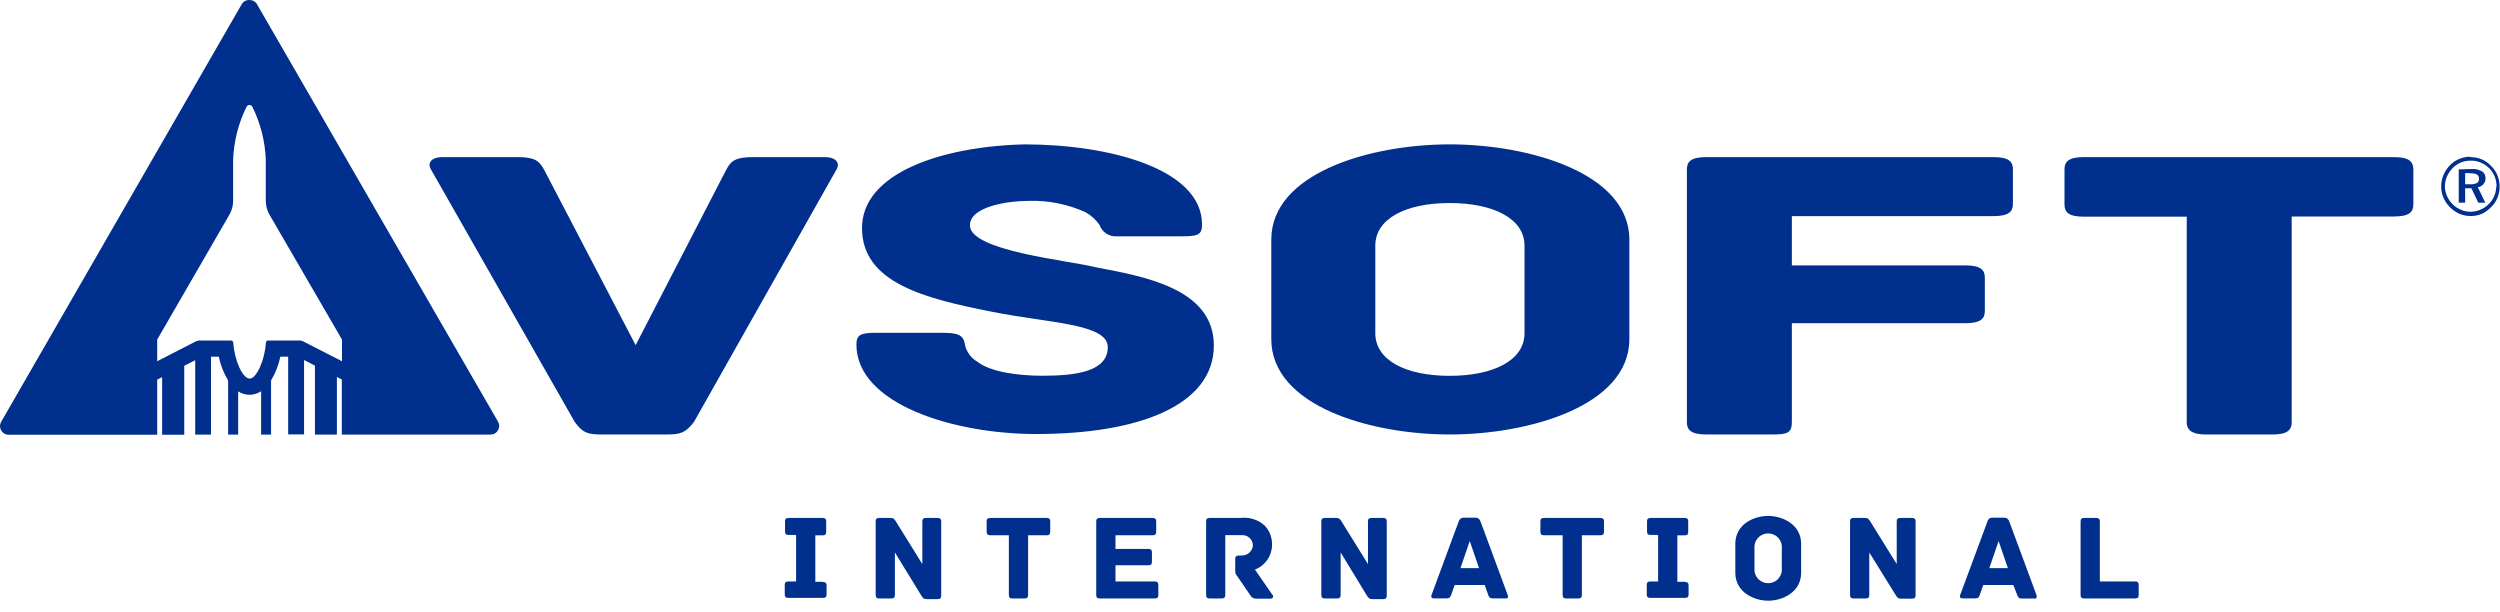
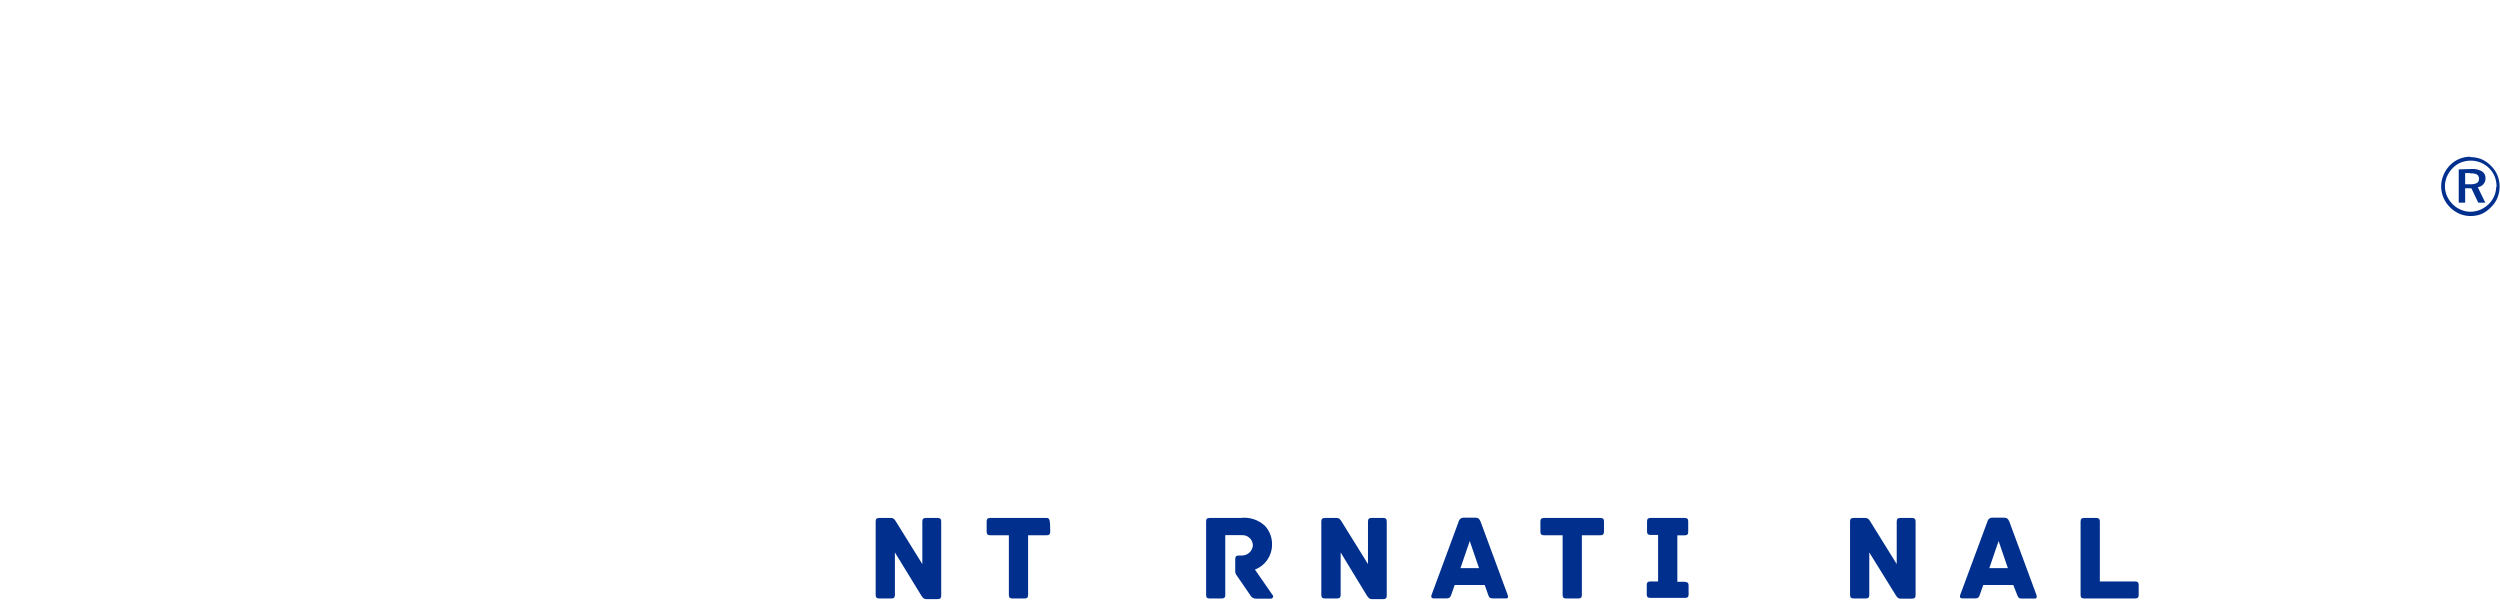
<svg xmlns="http://www.w3.org/2000/svg" width="200" height="49" viewBox="0 0 200 49" fill="none">
  <g id="Asset 1 1" clip-path="url(#clip0_1_368)">
    <g id="Layer 2">
      <g id="Layer 1">
        <path id="Vector" d="M197.621 12.568C197.937 12.566 198.25 12.627 198.543 12.747C198.824 12.871 199.077 13.05 199.286 13.275C199.505 13.485 199.677 13.738 199.792 14.018C200.03 14.6 200.03 15.252 199.792 15.833C199.676 16.114 199.501 16.368 199.279 16.577C199.072 16.794 198.828 16.973 198.558 17.105C198.272 17.223 197.967 17.283 197.658 17.283C197.349 17.284 197.043 17.224 196.758 17.105C196.18 16.849 195.72 16.384 195.472 15.803C195.353 15.521 195.292 15.217 195.293 14.911C195.291 14.599 195.354 14.29 195.479 14.004C195.601 13.706 195.78 13.436 196.007 13.208C196.218 12.992 196.471 12.822 196.751 12.71C197.035 12.591 197.342 12.533 197.65 12.539M199.725 14.933C199.726 14.656 199.676 14.381 199.577 14.123C199.475 13.876 199.326 13.651 199.138 13.461C198.943 13.268 198.713 13.114 198.461 13.007C198.207 12.901 197.933 12.848 197.658 12.851C197.388 12.851 197.121 12.901 196.87 13C196.626 13.1 196.406 13.249 196.223 13.438C196.025 13.635 195.866 13.867 195.754 14.123C195.649 14.372 195.594 14.64 195.591 14.911C195.594 15.166 195.647 15.419 195.747 15.654C195.852 15.905 196.006 16.133 196.2 16.324C196.389 16.52 196.617 16.675 196.87 16.777C197.103 16.883 197.357 16.939 197.613 16.941C197.886 16.942 198.157 16.889 198.409 16.785C198.664 16.679 198.896 16.525 199.093 16.331C199.284 16.148 199.436 15.928 199.539 15.684C199.636 15.456 199.689 15.211 199.696 14.963L199.725 14.933ZM197.717 13.52C198.01 13.498 198.302 13.563 198.558 13.706C198.65 13.764 198.724 13.846 198.774 13.943C198.824 14.04 198.847 14.148 198.84 14.256C198.848 14.43 198.79 14.6 198.677 14.732C198.56 14.866 198.399 14.953 198.223 14.978L198.825 16.212H198.26L197.71 15.059H197.212V16.212H196.699V13.55L197.717 13.52ZM197.628 13.847H197.212V14.74H197.636C197.818 14.752 198 14.716 198.164 14.636C198.216 14.599 198.258 14.55 198.285 14.493C198.313 14.435 198.325 14.372 198.32 14.308C198.326 14.241 198.314 14.173 198.286 14.111C198.257 14.05 198.212 13.997 198.156 13.959C197.982 13.878 197.788 13.849 197.598 13.877L197.628 13.847Z" fill="#002F8E" />
-         <path id="Vector_2" d="M65.843 46.545H65.226V42.827H65.813C66.037 42.827 66.096 42.723 66.096 42.545V41.719C66.096 41.541 66.037 41.437 65.813 41.437H63.084C62.861 41.437 62.802 41.541 62.802 41.719V42.515C62.802 42.693 62.861 42.797 63.084 42.797H63.687V46.516H63.069C62.839 46.516 62.779 46.627 62.779 46.806V47.549C62.779 47.728 62.839 47.832 63.069 47.832H65.843C66.066 47.832 66.126 47.728 66.126 47.549V46.85C66.126 46.672 66.066 46.56 65.843 46.56" fill="#002F8E" />
        <path id="Vector_3" d="M75.013 41.437H74.069C73.89 41.437 73.786 41.496 73.786 41.719V45.125L71.704 41.771C71.577 41.57 71.51 41.437 71.265 41.437H70.335C70.112 41.437 70.053 41.541 70.053 41.719V47.594C70.053 47.817 70.164 47.877 70.335 47.877H71.309C71.488 47.877 71.592 47.817 71.592 47.594V44.196L73.674 47.594C73.801 47.795 73.875 47.929 74.121 47.929H75.013C75.236 47.929 75.296 47.825 75.296 47.646V41.719C75.296 41.496 75.184 41.437 75.013 41.437Z" fill="#002F8E" />
-         <path id="Vector_4" d="M83.773 41.437H79.222C78.991 41.437 78.932 41.541 78.932 41.719V42.537C78.932 42.708 78.991 42.82 79.222 42.82H80.709V47.594C80.709 47.817 80.813 47.877 80.992 47.877H81.966C82.144 47.877 82.248 47.817 82.248 47.594V42.82H83.736C83.959 42.82 84.018 42.708 84.018 42.537V41.719C84.018 41.541 83.959 41.437 83.736 41.437" fill="#002F8E" />
-         <path id="Vector_5" d="M92.377 46.516H89.239V45.222H91.871C92.094 45.222 92.154 45.118 92.154 44.939V44.196C92.154 44.017 92.094 43.913 91.871 43.913H89.239V42.82H92.213C92.436 42.82 92.496 42.708 92.496 42.537V41.719C92.496 41.541 92.436 41.437 92.213 41.437H87.982C87.759 41.437 87.699 41.541 87.699 41.719V47.594C87.699 47.773 87.759 47.877 87.982 47.877H92.377C92.607 47.877 92.667 47.773 92.667 47.594V46.806C92.667 46.627 92.607 46.516 92.377 46.516Z" fill="#002F8E" />
+         <path id="Vector_4" d="M83.773 41.437H79.222C78.991 41.437 78.932 41.541 78.932 41.719V42.537C78.932 42.708 78.991 42.82 79.222 42.82H80.709V47.594C80.709 47.817 80.813 47.877 80.992 47.877H81.966C82.144 47.877 82.248 47.817 82.248 47.594V42.82H83.736C83.959 42.82 84.018 42.708 84.018 42.537C84.018 41.541 83.959 41.437 83.736 41.437" fill="#002F8E" />
        <path id="Vector_6" d="M101.8 47.595L100.394 45.565C100.793 45.414 101.136 45.146 101.38 44.798C101.624 44.449 101.758 44.035 101.763 43.609C101.774 43.326 101.729 43.044 101.631 42.778C101.533 42.513 101.383 42.269 101.19 42.062C100.93 41.821 100.62 41.639 100.282 41.532C99.944 41.424 99.586 41.391 99.234 41.437H96.765C96.542 41.437 96.49 41.541 96.49 41.72V47.595C96.49 47.818 96.587 47.877 96.765 47.877H97.74C97.911 47.877 98.022 47.818 98.022 47.595V42.813H99.324C99.439 42.803 99.555 42.816 99.665 42.854C99.775 42.891 99.876 42.951 99.961 43.029C100.047 43.107 100.115 43.203 100.161 43.309C100.208 43.415 100.231 43.53 100.231 43.646C100.208 43.874 100.098 44.085 99.923 44.233C99.748 44.381 99.523 44.456 99.294 44.442H99.1C98.877 44.442 98.818 44.553 98.818 44.724V45.513C98.818 45.788 98.818 45.899 98.922 46.011L100.008 47.595C100.051 47.688 100.12 47.766 100.208 47.819C100.295 47.871 100.396 47.897 100.499 47.892H101.651C101.688 47.895 101.726 47.886 101.758 47.867C101.79 47.849 101.816 47.82 101.832 47.787C101.848 47.753 101.853 47.715 101.848 47.678C101.842 47.642 101.825 47.607 101.8 47.58" fill="#002F8E" />
        <path id="Vector_7" d="M110.665 41.437H109.721C109.542 41.437 109.438 41.496 109.438 41.719V45.125L107.356 41.771C107.23 41.57 107.163 41.437 106.917 41.437H105.995C105.765 41.437 105.705 41.541 105.705 41.719V47.594C105.705 47.817 105.817 47.877 105.995 47.877H106.962C107.14 47.877 107.252 47.817 107.252 47.594V44.196L109.319 47.594C109.453 47.795 109.52 47.929 109.765 47.929H110.658C110.881 47.929 110.94 47.825 110.94 47.646V41.719C110.94 41.496 110.836 41.437 110.658 41.437" fill="#002F8E" />
        <path id="Vector_8" d="M116.836 45.453L117.58 43.281L118.324 45.453H116.836ZM120.614 47.595L118.443 41.72C118.353 41.511 118.257 41.415 118.041 41.415H117.104C117.011 41.409 116.918 41.436 116.844 41.492C116.769 41.548 116.716 41.629 116.695 41.72L114.524 47.595C114.479 47.714 114.479 47.87 114.695 47.87H115.721C115.936 47.87 116.018 47.81 116.1 47.58L116.375 46.799H118.777L119.052 47.58C119.127 47.81 119.209 47.87 119.424 47.87H120.473C120.666 47.892 120.666 47.736 120.614 47.595Z" fill="#002F8E" />
        <path id="Vector_9" d="M128.074 41.437H123.522C123.292 41.437 123.232 41.541 123.232 41.719V42.537C123.232 42.708 123.292 42.82 123.522 42.82H125.01V47.594C125.01 47.817 125.114 47.877 125.292 47.877H126.267C126.438 47.877 126.549 47.817 126.549 47.594V42.82H128.036C128.26 42.82 128.319 42.708 128.319 42.537V41.719C128.319 41.541 128.26 41.437 128.036 41.437" fill="#002F8E" />
        <path id="Vector_10" d="M134.804 46.545H134.187V42.827H134.774C135.005 42.827 135.057 42.723 135.057 42.545V41.719C135.057 41.541 135.005 41.437 134.774 41.437H132.045C131.822 41.437 131.763 41.541 131.763 41.719V42.515C131.763 42.693 131.822 42.797 132.045 42.797H132.648V46.516H132.03C131.8 46.516 131.74 46.627 131.74 46.806V47.549C131.74 47.728 131.8 47.832 132.03 47.832H134.804C135.035 47.832 135.087 47.728 135.087 47.549V46.85C135.087 46.672 135.035 46.56 134.804 46.56" fill="#002F8E" />
-         <path id="Vector_11" d="M142.544 45.683C142.513 45.951 142.385 46.198 142.183 46.378C141.981 46.557 141.721 46.656 141.451 46.656C141.182 46.656 140.921 46.557 140.72 46.378C140.518 46.198 140.389 45.951 140.358 45.683V43.646C140.389 43.378 140.518 43.131 140.72 42.951C140.921 42.772 141.182 42.673 141.451 42.673C141.721 42.673 141.981 42.772 142.183 42.951C142.385 43.131 142.513 43.378 142.544 43.646V45.683ZM144.091 43.504C144.091 41.958 142.604 41.273 141.451 41.273C140.299 41.273 138.826 41.943 138.826 43.504V45.825C138.826 47.371 140.314 48.056 141.451 48.056C142.589 48.056 144.091 47.386 144.091 45.825V43.504Z" fill="#002F8E" />
        <path id="Vector_12" d="M152.957 41.437H152.02C151.841 41.437 151.737 41.496 151.737 41.719V45.125L149.655 41.771C149.528 41.57 149.454 41.437 149.209 41.437H148.286C148.063 41.437 148.004 41.541 148.004 41.719V47.594C148.004 47.817 148.115 47.877 148.286 47.877H149.261C149.439 47.877 149.543 47.817 149.543 47.594V44.196L151.626 47.557C151.752 47.758 151.819 47.892 152.064 47.892H152.957C153.187 47.892 153.247 47.787 153.247 47.609V41.719C153.247 41.496 153.135 41.437 152.957 41.437Z" fill="#002F8E" />
        <path id="Vector_13" d="M159.144 45.453L159.888 43.281L160.631 45.453H159.144ZM162.915 47.595L160.743 41.72C160.654 41.511 160.557 41.415 160.341 41.415H159.397C159.305 41.409 159.213 41.437 159.14 41.493C159.066 41.549 159.015 41.629 158.995 41.72L156.817 47.595C156.772 47.714 156.772 47.87 156.988 47.87H158.014C158.229 47.87 158.311 47.81 158.386 47.58L158.661 46.799H161.063L161.375 47.595C161.457 47.825 161.539 47.885 161.754 47.885H162.781C162.959 47.892 162.959 47.736 162.915 47.595Z" fill="#002F8E" />
        <path id="Vector_14" d="M170.813 46.516H167.987V41.719C167.987 41.496 167.875 41.437 167.704 41.437H166.73C166.551 41.437 166.447 41.496 166.447 41.719V47.594C166.447 47.773 166.507 47.877 166.73 47.877H170.813C171.036 47.877 171.095 47.773 171.095 47.594V46.806C171.095 46.627 171.036 46.516 170.813 46.516Z" fill="#002F8E" />
-         <path id="Vector_15" fill-rule="evenodd" clip-rule="evenodd" d="M159.486 12.568H136.507C135.272 12.568 134.952 12.94 134.952 13.542V33.785C134.952 34.387 135.272 34.759 136.507 34.759H141.794C143.021 34.759 143.348 34.625 143.348 33.747V25.857H157.24C158.467 25.857 158.787 25.485 158.787 24.876V22.213C158.787 21.604 158.467 21.232 157.24 21.232H143.348V17.29H159.486C160.713 17.29 161.033 16.918 161.033 16.309V13.542C161.033 12.94 160.713 12.568 159.486 12.568ZM121.961 26.66C121.961 28.817 119.499 30.066 115.974 30.066C112.449 30.066 110.025 28.817 110.025 26.66V19.648C110.025 17.484 112.486 16.242 115.974 16.242C119.462 16.242 121.961 17.484 121.961 19.648V26.66ZM130.349 19.172C130.349 13.847 122.332 11.549 115.974 11.549C109.616 11.549 101.703 13.847 101.703 19.172V27.129C101.703 32.461 109.616 34.759 115.974 34.759C122.332 34.759 130.349 32.461 130.349 27.129V19.172ZM87.589 21.366C85.447 20.823 77.594 20.079 77.594 18.026C77.594 16.539 80.569 16.071 82.294 16.071C83.858 16.02 85.413 16.331 86.838 16.978C87.286 17.223 87.67 17.569 87.96 17.989C88.063 18.282 88.261 18.532 88.523 18.698C88.784 18.864 89.095 18.936 89.403 18.904H94.609C95.843 18.904 96.163 18.77 96.163 17.959C96.163 13.498 88.726 11.549 81.944 11.549C75.251 11.72 68.96 13.877 68.96 18.242C68.96 22.607 73.928 23.872 79.326 24.935C83.87 25.85 88.622 25.88 88.622 27.768C88.622 29.657 86.272 30.059 83.417 30.059C81.439 30.059 79.252 29.761 78.211 28.951C77.953 28.806 77.729 28.607 77.553 28.369C77.377 28.13 77.254 27.857 77.192 27.568C77.088 26.72 76.501 26.623 75.274 26.623H70.068C68.834 26.623 68.514 26.794 68.514 27.568C68.514 32.29 76.211 34.722 82.889 34.722C91.121 34.722 97.108 32.424 97.108 27.635C97.1 23.054 91.471 22.109 87.589 21.366ZM65.963 12.568H60.296C58.854 12.568 58.474 12.836 58.065 13.646L50.852 27.612L43.564 13.646C43.14 12.836 42.768 12.568 41.378 12.568H35.428C34.41 12.568 34.201 13.111 34.469 13.542L45.973 33.747C46.613 34.625 46.985 34.759 48.16 34.759H53.291C54.466 34.759 54.845 34.625 55.522 33.747L66.93 13.542C67.19 13.111 66.974 12.568 65.963 12.568ZM191.508 12.568H166.714C165.48 12.568 165.16 12.94 165.16 13.542V16.361C165.16 16.971 165.48 17.335 166.714 17.335H174.939V33.785C174.939 34.528 175.534 34.759 176.493 34.759H181.781C182.747 34.759 183.335 34.558 183.335 33.785V17.32H191.515C192.75 17.32 193.069 16.956 193.069 16.346V13.542C193.062 12.94 192.742 12.568 191.508 12.568ZM19.968 8.396C19.914 8.397 19.862 8.412 19.817 8.441C19.773 8.47 19.737 8.511 19.715 8.56C19.07 9.868 18.708 11.297 18.651 12.754V16.034C18.656 16.438 18.551 16.837 18.346 17.186L12.576 27.166V28.899L15.662 27.315C15.797 27.254 15.945 27.228 16.093 27.24H18.443C18.577 27.24 18.651 27.293 18.666 27.449C18.755 28.832 19.41 30.282 19.968 30.289C20.525 30.297 21.18 28.802 21.269 27.449C21.269 27.293 21.358 27.24 21.492 27.24H23.835C23.982 27.227 24.131 27.252 24.266 27.315L27.36 28.899V27.166L21.566 17.186C21.362 16.837 21.257 16.438 21.262 16.034V12.754C21.205 11.297 20.842 9.868 20.198 8.56C20.177 8.515 20.145 8.476 20.105 8.447C20.064 8.418 20.017 8.401 19.968 8.396ZM39.243 34.766H27.345V30.356L26.951 30.156V34.766H25.195V29.248L24.325 28.802V34.751H23.054V28.534H22.429C22.286 29.205 22.035 29.848 21.685 30.438V34.766H20.89V31.301C20.622 31.477 20.31 31.575 19.99 31.583H19.945C19.628 31.579 19.318 31.483 19.053 31.308V34.766H18.25V30.438C17.894 29.851 17.642 29.207 17.506 28.534H16.881V34.766H15.617V28.817L14.74 29.263V34.781H12.97V30.17L12.576 30.371V34.781H0.692C0.57 34.782 0.451 34.751 0.346 34.689C0.241 34.627 0.155 34.538 0.097 34.432C0.035 34.327 0.002 34.208 0.002 34.086C0.002 33.964 0.035 33.845 0.097 33.74L19.335 0.342C19.399 0.232 19.491 0.142 19.603 0.081C19.715 0.021 19.841 -0.007 19.968 0C20.088 -0.001 20.207 0.03 20.312 0.09C20.416 0.15 20.503 0.237 20.562 0.342L39.838 33.725C39.9 33.83 39.933 33.949 39.933 34.071C39.933 34.193 39.9 34.312 39.838 34.417C39.78 34.523 39.694 34.612 39.589 34.674C39.484 34.736 39.365 34.767 39.243 34.766Z" fill="#002F8E" />
      </g>
    </g>
  </g>
  <defs>
    <clipPath id="clip0_1_368">
      <rect width="200" height="48.041" fill="white" />
    </clipPath>
  </defs>
</svg>